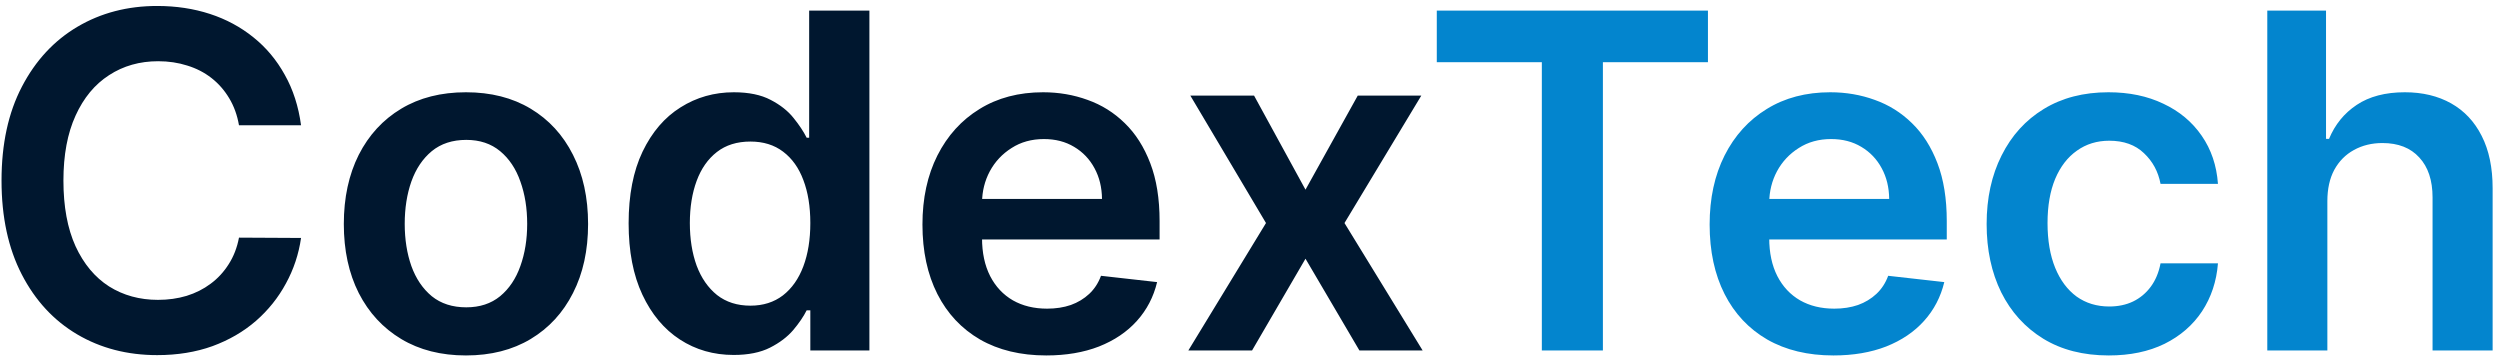
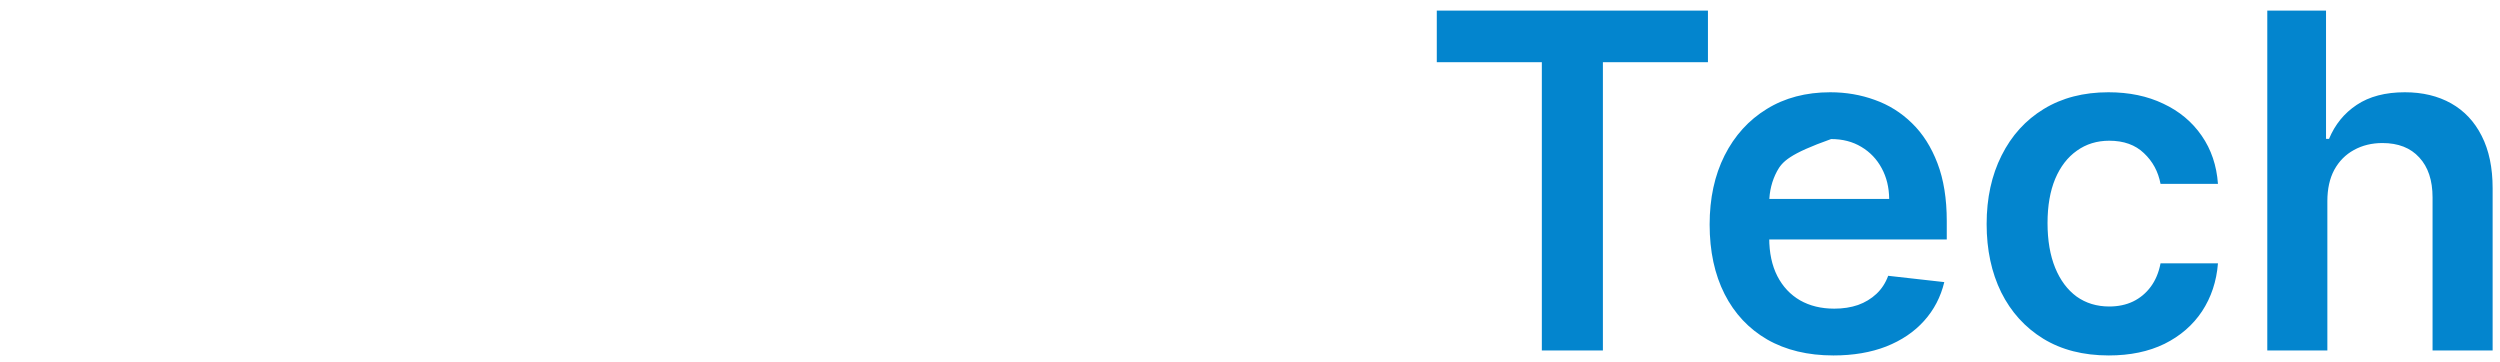
<svg xmlns="http://www.w3.org/2000/svg" width="214" height="31" viewBox="0 0 214 31" fill="none">
-   <path d="M25.77 10.724H20.457C20.306 9.853 20.026 9.081 19.619 8.409C19.212 7.727 18.706 7.15 18.099 6.676C17.493 6.203 16.802 5.848 16.026 5.611C15.258 5.365 14.43 5.241 13.54 5.241C11.958 5.241 10.557 5.639 9.335 6.435C8.114 7.221 7.157 8.376 6.466 9.901C5.775 11.416 5.429 13.267 5.429 15.454C5.429 17.68 5.775 19.555 6.466 21.079C7.167 22.595 8.123 23.741 9.335 24.517C10.557 25.284 11.954 25.668 13.526 25.668C14.397 25.668 15.211 25.554 15.969 25.327C16.736 25.09 17.422 24.744 18.028 24.29C18.644 23.835 19.16 23.276 19.577 22.614C20.003 21.951 20.296 21.193 20.457 20.341L25.77 20.369C25.571 21.752 25.14 23.049 24.477 24.261C23.824 25.474 22.967 26.544 21.906 27.472C20.846 28.39 19.605 29.11 18.185 29.631C16.764 30.142 15.188 30.398 13.454 30.398C10.898 30.398 8.616 29.806 6.608 28.622C4.6 27.438 3.019 25.729 1.864 23.494C0.708 21.259 0.131 18.579 0.131 15.454C0.131 12.32 0.713 9.64 1.878 7.415C3.043 5.18 4.629 3.471 6.636 2.287C8.644 1.103 10.917 0.511 13.454 0.511C15.074 0.511 16.579 0.739 17.972 1.193C19.364 1.648 20.604 2.315 21.693 3.196C22.782 4.067 23.677 5.137 24.378 6.406C25.088 7.666 25.552 9.105 25.77 10.724ZM39.886 30.426C37.755 30.426 35.908 29.957 34.346 29.02C32.783 28.082 31.571 26.771 30.709 25.085C29.857 23.4 29.431 21.43 29.431 19.176C29.431 16.922 29.857 14.948 30.709 13.253C31.571 11.558 32.783 10.242 34.346 9.304C35.908 8.366 37.755 7.898 39.886 7.898C42.016 7.898 43.863 8.366 45.425 9.304C46.988 10.242 48.195 11.558 49.048 13.253C49.909 14.948 50.34 16.922 50.34 19.176C50.34 21.43 49.909 23.4 49.048 25.085C48.195 26.771 46.988 28.082 45.425 29.02C43.863 29.957 42.016 30.426 39.886 30.426ZM39.914 26.307C41.069 26.307 42.035 25.99 42.812 25.355C43.588 24.711 44.166 23.849 44.545 22.77C44.933 21.69 45.127 20.488 45.127 19.162C45.127 17.827 44.933 16.619 44.545 15.54C44.166 14.451 43.588 13.584 42.812 12.94C42.035 12.296 41.069 11.974 39.914 11.974C38.73 11.974 37.745 12.296 36.959 12.94C36.183 13.584 35.601 14.451 35.212 15.54C34.834 16.619 34.644 17.827 34.644 19.162C34.644 20.488 34.834 21.69 35.212 22.77C35.601 23.849 36.183 24.711 36.959 25.355C37.745 25.99 38.73 26.307 39.914 26.307ZM62.801 30.384C61.087 30.384 59.553 29.943 58.199 29.062C56.845 28.182 55.775 26.903 54.989 25.227C54.203 23.551 53.81 21.515 53.81 19.119C53.81 16.695 54.207 14.65 55.003 12.983C55.808 11.307 56.892 10.043 58.256 9.19C59.619 8.329 61.139 7.898 62.815 7.898C64.094 7.898 65.145 8.116 65.969 8.551C66.793 8.977 67.446 9.493 67.929 10.099C68.412 10.696 68.786 11.259 69.051 11.79H69.264V0.909H74.421V30H69.364V26.562H69.051C68.786 27.093 68.403 27.656 67.901 28.253C67.399 28.84 66.736 29.342 65.912 29.759C65.088 30.175 64.051 30.384 62.801 30.384ZM64.236 26.165C65.325 26.165 66.253 25.871 67.02 25.284C67.787 24.688 68.369 23.859 68.767 22.798C69.165 21.738 69.364 20.502 69.364 19.091C69.364 17.68 69.165 16.454 68.767 15.412C68.379 14.37 67.801 13.561 67.034 12.983C66.276 12.405 65.344 12.117 64.236 12.117C63.09 12.117 62.133 12.415 61.367 13.011C60.599 13.608 60.022 14.432 59.633 15.483C59.245 16.534 59.051 17.737 59.051 19.091C59.051 20.454 59.245 21.671 59.633 22.741C60.031 23.802 60.614 24.64 61.381 25.256C62.157 25.862 63.109 26.165 64.236 26.165ZM89.559 30.426C87.371 30.426 85.482 29.972 83.891 29.062C82.31 28.144 81.093 26.847 80.241 25.171C79.388 23.485 78.962 21.501 78.962 19.219C78.962 16.974 79.388 15.005 80.241 13.31C81.103 11.605 82.305 10.279 83.849 9.332C85.392 8.376 87.206 7.898 89.289 7.898C90.634 7.898 91.903 8.116 93.096 8.551C94.299 8.977 95.359 9.64 96.278 10.54C97.206 11.439 97.935 12.585 98.465 13.977C98.996 15.36 99.261 17.008 99.261 18.921V20.497H81.377V17.031H94.332C94.322 16.046 94.109 15.171 93.692 14.403C93.276 13.627 92.693 13.016 91.945 12.571C91.207 12.126 90.345 11.903 89.36 11.903C88.309 11.903 87.386 12.159 86.59 12.671C85.795 13.172 85.174 13.835 84.729 14.659C84.294 15.473 84.071 16.368 84.062 17.344V20.369C84.062 21.638 84.294 22.727 84.758 23.636C85.222 24.536 85.871 25.227 86.704 25.71C87.537 26.184 88.513 26.421 89.63 26.421C90.378 26.421 91.055 26.316 91.661 26.108C92.267 25.89 92.793 25.573 93.238 25.156C93.683 24.74 94.019 24.224 94.246 23.608L99.048 24.148C98.745 25.417 98.167 26.525 97.315 27.472C96.472 28.409 95.392 29.138 94.076 29.659C92.76 30.171 91.254 30.426 89.559 30.426ZM107.347 8.182L111.75 16.236L116.224 8.182H121.665L115.088 19.091L121.778 30H116.366L111.75 22.145L107.176 30H101.722L108.369 19.091L101.892 8.182H107.347Z" fill="#00172F" />
-   <path d="M122.989 5.327V0.909H146.2V5.327H137.208V30H131.981V5.327H122.989ZM156.942 30.426C154.754 30.426 152.865 29.972 151.274 29.062C149.693 28.144 148.476 26.847 147.624 25.171C146.771 23.485 146.345 21.501 146.345 19.219C146.345 16.974 146.771 15.005 147.624 13.31C148.485 11.605 149.688 10.279 151.232 9.332C152.775 8.376 154.589 7.898 156.672 7.898C158.017 7.898 159.286 8.116 160.479 8.551C161.681 8.977 162.742 9.64 163.661 10.54C164.589 11.439 165.318 12.585 165.848 13.977C166.378 15.36 166.643 17.008 166.643 18.921V20.497H148.76V17.031H161.714C161.705 16.046 161.492 15.171 161.075 14.403C160.659 13.627 160.076 13.016 159.328 12.571C158.589 12.126 157.728 11.903 156.743 11.903C155.692 11.903 154.768 12.159 153.973 12.671C153.178 13.172 152.557 13.835 152.112 14.659C151.677 15.473 151.454 16.368 151.445 17.344V20.369C151.445 21.638 151.677 22.727 152.141 23.636C152.605 24.536 153.253 25.227 154.087 25.71C154.92 26.184 155.895 26.421 157.013 26.421C157.761 26.421 158.438 26.316 159.044 26.108C159.65 25.89 160.176 25.573 160.621 25.156C161.066 24.74 161.402 24.224 161.629 23.608L166.43 24.148C166.127 25.417 165.55 26.525 164.697 27.472C163.855 28.409 162.775 29.138 161.459 29.659C160.143 30.171 158.637 30.426 156.942 30.426ZM180.511 30.426C178.333 30.426 176.462 29.948 174.9 28.991C173.347 28.035 172.149 26.714 171.306 25.028C170.473 23.333 170.056 21.383 170.056 19.176C170.056 16.96 170.482 15.005 171.335 13.31C172.187 11.605 173.389 10.279 174.942 9.332C176.505 8.376 178.352 7.898 180.482 7.898C182.253 7.898 183.82 8.224 185.184 8.878C186.557 9.522 187.651 10.436 188.465 11.619C189.28 12.794 189.744 14.167 189.857 15.739H184.942C184.744 14.688 184.27 13.812 183.522 13.111C182.783 12.401 181.794 12.046 180.553 12.046C179.502 12.046 178.579 12.329 177.783 12.898C176.988 13.456 176.368 14.261 175.923 15.312C175.487 16.364 175.269 17.623 175.269 19.091C175.269 20.578 175.487 21.856 175.923 22.926C176.358 23.987 176.969 24.806 177.755 25.384C178.55 25.952 179.483 26.236 180.553 26.236C181.311 26.236 181.988 26.094 182.585 25.81C183.191 25.516 183.697 25.095 184.104 24.546C184.512 23.996 184.791 23.329 184.942 22.543H189.857C189.734 24.086 189.28 25.454 188.494 26.648C187.708 27.831 186.638 28.759 185.283 29.432C183.929 30.095 182.338 30.426 180.511 30.426ZM199.222 17.216V30H194.08V0.909H199.108V11.889H199.364C199.875 10.658 200.666 9.688 201.736 8.977C202.815 8.258 204.188 7.898 205.855 7.898C207.37 7.898 208.691 8.215 209.818 8.849C210.945 9.484 211.816 10.412 212.432 11.633C213.057 12.855 213.369 14.347 213.369 16.108V30H208.227V16.903C208.227 15.436 207.848 14.294 207.091 13.48C206.343 12.656 205.292 12.244 203.938 12.244C203.028 12.244 202.214 12.443 201.494 12.841C200.784 13.229 200.225 13.793 199.818 14.531C199.42 15.27 199.222 16.165 199.222 17.216Z" fill="#0385CE" />
+   <path d="M122.989 5.327V0.909H146.2V5.327H137.208V30H131.981V5.327H122.989ZM156.942 30.426C154.754 30.426 152.865 29.972 151.274 29.062C149.693 28.144 148.476 26.847 147.624 25.171C146.771 23.485 146.345 21.501 146.345 19.219C146.345 16.974 146.771 15.005 147.624 13.31C148.485 11.605 149.688 10.279 151.232 9.332C152.775 8.376 154.589 7.898 156.672 7.898C158.017 7.898 159.286 8.116 160.479 8.551C161.681 8.977 162.742 9.64 163.661 10.54C164.589 11.439 165.318 12.585 165.848 13.977C166.378 15.36 166.643 17.008 166.643 18.921V20.497H148.76V17.031H161.714C161.705 16.046 161.492 15.171 161.075 14.403C160.659 13.627 160.076 13.016 159.328 12.571C158.589 12.126 157.728 11.903 156.743 11.903C153.178 13.172 152.557 13.835 152.112 14.659C151.677 15.473 151.454 16.368 151.445 17.344V20.369C151.445 21.638 151.677 22.727 152.141 23.636C152.605 24.536 153.253 25.227 154.087 25.71C154.92 26.184 155.895 26.421 157.013 26.421C157.761 26.421 158.438 26.316 159.044 26.108C159.65 25.89 160.176 25.573 160.621 25.156C161.066 24.74 161.402 24.224 161.629 23.608L166.43 24.148C166.127 25.417 165.55 26.525 164.697 27.472C163.855 28.409 162.775 29.138 161.459 29.659C160.143 30.171 158.637 30.426 156.942 30.426ZM180.511 30.426C178.333 30.426 176.462 29.948 174.9 28.991C173.347 28.035 172.149 26.714 171.306 25.028C170.473 23.333 170.056 21.383 170.056 19.176C170.056 16.96 170.482 15.005 171.335 13.31C172.187 11.605 173.389 10.279 174.942 9.332C176.505 8.376 178.352 7.898 180.482 7.898C182.253 7.898 183.82 8.224 185.184 8.878C186.557 9.522 187.651 10.436 188.465 11.619C189.28 12.794 189.744 14.167 189.857 15.739H184.942C184.744 14.688 184.27 13.812 183.522 13.111C182.783 12.401 181.794 12.046 180.553 12.046C179.502 12.046 178.579 12.329 177.783 12.898C176.988 13.456 176.368 14.261 175.923 15.312C175.487 16.364 175.269 17.623 175.269 19.091C175.269 20.578 175.487 21.856 175.923 22.926C176.358 23.987 176.969 24.806 177.755 25.384C178.55 25.952 179.483 26.236 180.553 26.236C181.311 26.236 181.988 26.094 182.585 25.81C183.191 25.516 183.697 25.095 184.104 24.546C184.512 23.996 184.791 23.329 184.942 22.543H189.857C189.734 24.086 189.28 25.454 188.494 26.648C187.708 27.831 186.638 28.759 185.283 29.432C183.929 30.095 182.338 30.426 180.511 30.426ZM199.222 17.216V30H194.08V0.909H199.108V11.889H199.364C199.875 10.658 200.666 9.688 201.736 8.977C202.815 8.258 204.188 7.898 205.855 7.898C207.37 7.898 208.691 8.215 209.818 8.849C210.945 9.484 211.816 10.412 212.432 11.633C213.057 12.855 213.369 14.347 213.369 16.108V30H208.227V16.903C208.227 15.436 207.848 14.294 207.091 13.48C206.343 12.656 205.292 12.244 203.938 12.244C203.028 12.244 202.214 12.443 201.494 12.841C200.784 13.229 200.225 13.793 199.818 14.531C199.42 15.27 199.222 16.165 199.222 17.216Z" fill="#0385CE" />
</svg>